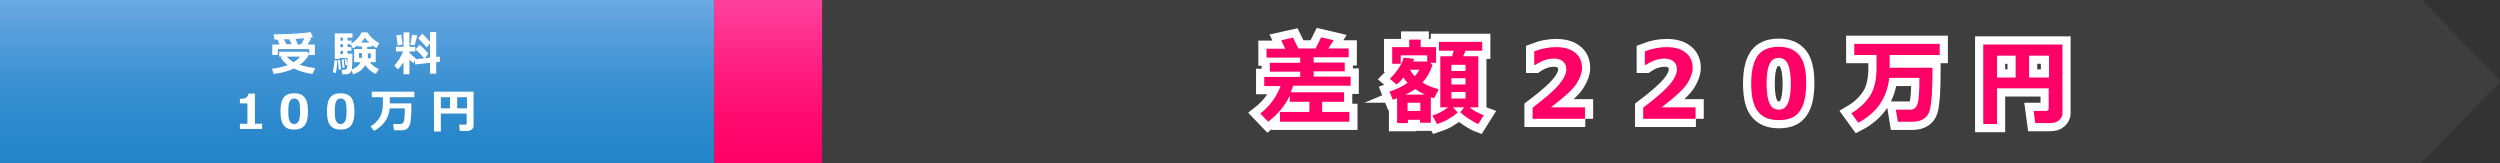
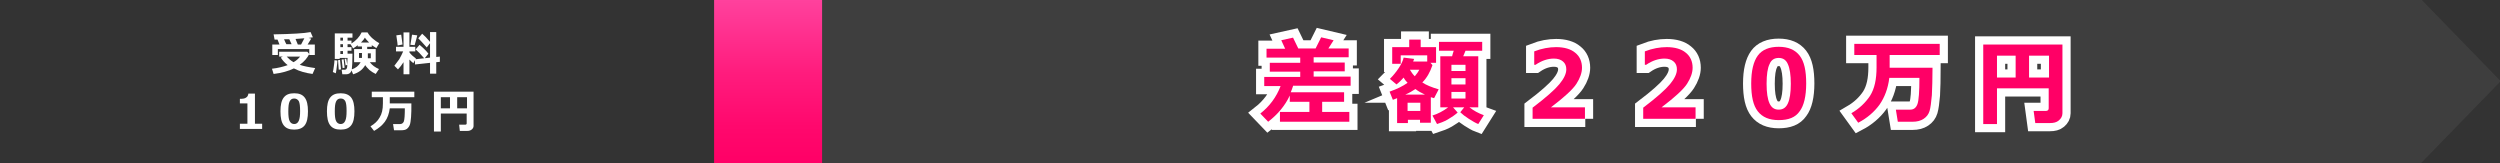
<svg xmlns="http://www.w3.org/2000/svg" version="1.1" id="レイヤー_1" x="0px" y="0px" viewBox="0 0 763.9 49.8" style="enable-background:new 0 0 763.9 49.8;" xml:space="preserve">
  <rect x="0" y="0" width="763.9" height="49.8" fill="#333333" stroke="none" />
  <style type="text/css">
	.st0{opacity:0.15;fill:#808080;}
	.st1{fill:url(#SVGID_1_);}
	.st2{fill:url(#SVGID_2_);}
	.st3{fill:#FFFFFF;}
	.st4{fill:#FF0066;}
	.st5{fill:#231815;}
	.st6{fill:none;stroke:#FFFFFF;stroke-width:5;stroke-miterlimit:10;}
</style>
  <g>
    <polygon class="st0" points="739.8,-0.2 251.2,-0.2 251.2,49.8 739.8,49.8 764.1,24.8  " />
    <linearGradient id="SVGID_1_" gradientUnits="userSpaceOnUse" x1="109.017" y1="5.883807e-03" x2="109.017" y2="50.006">
      <stop offset="0" style="stop-color:#CCE0F4" />
      <stop offset="0" style="stop-color:#C3DCF2" />
      <stop offset="0" style="stop-color:#A9D2EE" />
      <stop offset="0" style="stop-color:#80C2E7" />
      <stop offset="0" style="stop-color:#47ACDE" />
      <stop offset="0" style="stop-color:#1E9CD7" />
      <stop offset="0" style="stop-color:#6BA9E3" />
      <stop offset="0.192" style="stop-color:#579FDC" />
      <stop offset="0.508" style="stop-color:#3B91D1" />
      <stop offset="0.786" style="stop-color:#2A88CB" />
      <stop offset="0.994" style="stop-color:#2485C9" />
    </linearGradient>
-     <rect x="-0.1" y="0" class="st1" width="218.3" height="50" />
    <linearGradient id="SVGID_2_" gradientUnits="userSpaceOnUse" x1="234.72" y1="-0.215" x2="234.72" y2="49.785">
      <stop offset="0" style="stop-color:#FF429D" />
      <stop offset="1.785797e-02" style="stop-color:#FF409C" />
      <stop offset="0.435" style="stop-color:#FF1D7E" />
      <stop offset="0.777" style="stop-color:#FF086D" />
      <stop offset="1" style="stop-color:#FF0066" />
    </linearGradient>
    <rect x="218.2" y="-0.2" class="st2" width="33" height="50" />
    <g>
      <g>
        <path class="st3" d="M94.5,16.5c-0.6,1.2-1.5,2.3-2.9,3.3c1.1,0.4,2.6,0.7,4.7,1l-0.8,1.8c-2.1-0.3-4-0.8-5.7-1.7     c-1.6,0.8-3.7,1.4-6.2,1.7L83.1,21c1.8-0.2,3.4-0.6,4.8-1.1c-0.9-0.7-1.6-1.5-2.1-2.3l0.6-0.3h-1.1v-1.5h8.6L94.5,16.5z      M85.4,13.6c-0.3-0.7-0.5-1.2-0.6-1.5c-0.3,0-0.5,0-0.7,0h-0.2l-0.3-1.6c5.5-0.1,9.3-0.3,11.3-0.7l0.7,1.6     c-0.2,0-0.7,0.1-1.3,0.2l0.8,0.2c-0.4,0.6-0.7,1.2-1.1,1.8h2.2v3.2h-1.7V15h-9.6v1.8h-1.7v-3.2H85.4z M86.8,12     c0.3,0.7,0.5,1.2,0.7,1.5h1.6L88.4,12L86.8,12z M89.7,19c0.9-0.5,1.5-1.1,2-1.7h-4.1C88.2,17.9,88.8,18.5,89.7,19z M91,13.6h1     c0.4-0.7,0.7-1.3,1-1.9c-0.8,0.1-1.7,0.1-2.7,0.2L91,13.6z" />
        <path class="st3" d="M103.1,18.5c0,0.5-0.1,1.1-0.2,2c-0.1,0.9-0.2,1.5-0.3,1.9l-0.9-0.4c0.1-0.3,0.2-0.9,0.3-1.7     c0.1-0.8,0.2-1.4,0.2-1.9L103.1,18.5z M111.6,19.9c-0.8,1.4-2,2.3-3.7,2.8l-0.5-1.2c-0.2,0.8-0.8,1.2-1.6,1.2h-1.2l-0.2-1.4h1     c0.2,0,0.4-0.1,0.5-0.3c0.1-0.2,0.2-0.4,0.2-0.7c0-0.3,0-1.2,0.1-2.6h-2.4V18h-1.5l0-7.8h5.4v1.3h-1.5v0.9h1.2v0.9     c1.4-0.9,2.5-2.1,3.1-3.4h1.8c0.4,0.7,0.9,1.3,1.6,1.9c0.7,0.6,1.4,1.1,2,1.4l-0.9,1.5c-0.5-0.3-0.9-0.6-1.4-0.9v0.5h-1.4V15h2.6     v4H113c0.7,0.9,1.6,1.6,2.8,2.1l-1,1.5c-0.6-0.3-1.3-0.7-1.9-1.2C112.4,20.9,111.9,20.4,111.6,19.9z M104.2,21.2l-0.7,0.1     l-0.2-2.9l0.6-0.1L104.2,21.2z M104.8,11.5H104v0.9h0.8V11.5z M104,13.5v0.9h0.8v-0.9H104z M104,15.6v0.9h0.8v-0.9H104z      M105.3,20.7l-0.6,0.1l-0.3-2.6l0.6-0.1L105.3,20.7z M106.1,19.8l-0.5,0.2l-0.3-2l0.5-0.1L106.1,19.8z M107.5,21.2     c1.2-0.4,2.1-1.1,2.7-2.2h-2v-4h2.4v-0.8h-1.3v-0.4c-0.3,0.3-0.8,0.6-1.4,1l-0.8-1.3h-0.9v0.9h1.2v1.1h-1.2v0.9h1.5     C107.7,18.8,107.6,20.4,107.5,21.2z M110.6,16.2h-0.9v1.5h0.9V16.2z M110.3,13h2.5c-0.5-0.5-1-1-1.3-1.5     C111.3,11.9,110.9,12.4,110.3,13z M113.3,17.8v-1.5h-0.9v1.5H113.3z" />
        <path class="st3" d="M123.3,19c-0.5,0.8-1.1,1.6-1.7,2.2l-1.1-1.1c0.4-0.5,0.9-1.2,1.5-2c0.5-0.9,0.9-1.7,1.2-2.4H121v-1.4h2.3     V9.9h1.8v4.4h1.8v1.4h-1.8V16c0.5,0.7,1.2,1.3,2,1.9l-0.1,0.2l4.4-0.5v-4.4l-1,1.3c-1.3-1.5-2.2-2.4-2.6-2.8l1.2-1.4     c0.7,0.6,1.5,1.4,2.4,2.5v-3h1.9v7.6l1.1-0.1l0,1.6l-1.1,0.1v3.5h-1.9v-3.3l-4.6,0.5l0-1.3l-0.5,0.9c-0.4-0.3-0.7-0.6-1.2-1.1     v4.5h-1.8V19z M123,13.6l-1.5,0.3c0-0.2-0.1-1.2-0.4-3.1l1.5-0.2C122.7,11.3,122.8,12.3,123,13.6z M127.5,10.8     c-0.1,0.5-0.4,1.6-0.8,3l-1.3-0.1l0.5-3.1L127.5,10.8z M130.9,16.4l-1.2,1.5c-1.2-1.4-2.1-2.3-2.7-2.8l1.2-1.4     C129.4,14.7,130.3,15.6,130.9,16.4z" />
        <path class="st3" d="M80.1,39.4h-6.8v-1.6h2.3v-6.2h-2.3v-1.4c0.9,0,1.6-0.1,1.9-0.4c0.4-0.2,0.6-0.6,0.7-1.2h2v9.2h2.2V39.4z" />
        <path class="st3" d="M89.9,39.6c-1.5,0-2.5-0.4-3.2-1.3c-0.7-0.9-1-2.3-1-4.3c0-1.9,0.3-3.3,1-4.2c0.7-0.9,1.7-1.3,3.2-1.3     s2.5,0.4,3.2,1.3c0.7,0.9,1,2.3,1,4.2c0,2-0.3,3.4-1,4.3C92.4,39.2,91.3,39.6,89.9,39.6z M89.9,30.1c-0.7,0-1.1,0.3-1.4,0.9     c-0.3,0.6-0.4,1.6-0.4,3c0,1.4,0.1,2.4,0.4,3s0.8,0.9,1.4,0.9c0.6,0,1.1-0.3,1.4-1s0.4-1.6,0.4-3c0-1.4-0.1-2.4-0.4-3     C91,30.4,90.5,30.1,89.9,30.1z" />
        <path class="st3" d="M104.1,39.6c-1.5,0-2.5-0.4-3.2-1.3c-0.7-0.9-1-2.3-1-4.3c0-1.9,0.3-3.3,1-4.2c0.7-0.9,1.7-1.3,3.2-1.3     c1.4,0,2.5,0.4,3.2,1.3c0.7,0.9,1,2.3,1,4.2c0,2-0.3,3.4-1,4.3S105.6,39.6,104.1,39.6z M104.1,30.1c-0.7,0-1.1,0.3-1.4,0.9     c-0.3,0.6-0.4,1.6-0.4,3c0,1.4,0.1,2.4,0.4,3c0.3,0.6,0.8,0.9,1.4,0.9c0.6,0,1.1-0.3,1.4-1s0.4-1.6,0.4-3c0-1.4-0.1-2.4-0.4-3     C105.2,30.4,104.8,30.1,104.1,30.1z" />
        <path class="st3" d="M119.1,29.7c0,0.8,0,1.4,0,1.9h6.6c0,1.7,0,3.1-0.1,4.2c-0.1,1.1-0.2,1.9-0.4,2.4c-0.2,0.5-0.5,0.9-0.9,1.2     s-1,0.4-1.7,0.4h-2.2l-0.3-1.9h2.2c0.5,0,0.9-0.3,1.1-0.8c0.2-0.6,0.3-1.9,0.3-4h-4.6c-0.2,1.6-0.7,3-1.5,4.1     c-0.8,1.1-1.9,2-3.3,2.8l-1.1-1.4c1.2-0.7,2.2-1.6,2.8-2.7c0.7-1.1,1-2.5,1-4.3c0-0.1,0-0.3,0-0.4v-1.5h-3.4V28h13v1.7H119.1z" />
        <path class="st3" d="M142.7,34.7h-8v5.5h-2.1V28h12.1v10.5c0,0.4-0.2,0.8-0.6,1.1c-0.4,0.3-0.8,0.4-1.3,0.4h-2.3l-0.2-1.9h1.8     c0.3,0,0.5-0.1,0.5-0.4V34.7z M134.7,33.1h2.8v-3.4h-2.8V33.1z M139.7,33.1h3v-3.4h-3V33.1z" />
      </g>
    </g>
    <g>
      <g>
        <g>
          <path class="st4" d="M395.1,26.3c-0.2,0.6-0.4,1.2-0.7,1.9h16.3v2.9H404v3.1h8.3v3h-21.2v-3h9v-3.1h-6v-1.9      c-1.4,3-3.6,5.7-6.6,8l-2.4-2.5c2.8-2.2,4.9-5,6.2-8.4h-5v-2.8h11v-1.6h-9.3v-2.7h9.3v-1.6h-10.3v-2.7h5.7l-1.2-2.6l3.6-0.8      l1.6,3.3h5.3l1.7-3.4l3.8,0.9l-1.6,2.5h6.2v2.7h-10.7v1.6h9.5v2.7h-9.5v1.6h11.3v2.8H395.1z" />
          <path class="st4" d="M434.1,36.6h-3.9v1h-3.3V30l-1.3,0.5l-1-2.5c2.3-0.8,4.1-1.7,5.5-2.7c-0.5-0.5-0.9-1-1.2-1.6      c-0.7,0.8-1.4,1.5-2.2,2.1l-2-1.7c1-1,1.9-2.1,2.7-3.3c0.8-1.2,1.3-2.3,1.5-3.2l3.2,0.4l-0.3,0.8h4.3v-1.9h-8.1v2.6h-2.6v-5.1      h5.2v-2.3h3.5v2.3h4.7v4.8h-1.7l0.6,0.7c-0.7,2.1-1.7,3.9-3.1,5.3c1.2,0.8,2.9,1.5,5,2.1l-1.4,2.7l-1-0.3v7.8h-3.3V36.6z       M429.4,28.9h6c-1.1-0.5-2-1-2.9-1.7C431.6,27.8,430.6,28.4,429.4,28.9z M430.1,33.9h3.9v-2.5h-3.9V33.9z M432.3,23.3      c0.6-0.7,1.1-1.4,1.4-2l-2.9,0C431.2,22,431.7,22.7,432.3,23.3z M445.4,34.4c-0.8,0.7-1.8,1.4-3,2.1c-1.2,0.7-2.4,1.1-3.3,1.4      l-1.4-2.6c1.6-0.5,3.2-1.3,4.8-2.5h-2.4V17.2h3.6c0.1-0.5,0.3-1,0.5-1.7h-4.5v-2.7h13.2v2.7h-5.1l-0.7,1.7h4.6v15.6H449      c1.3,1,2.7,1.8,4.4,2.4l-1.7,2.7c-0.8-0.3-1.8-0.9-2.9-1.6c-1.1-0.7-2-1.4-2.6-2l1.2-1.5H444L445.4,34.4z M447.8,21.7v-1.9h-4.3      v1.9H447.8z M443.5,25.8h4.3v-1.9h-4.3V25.8z M447.8,28.1h-4.3v2h4.3V28.1z" />
          <path class="st4" d="M484.4,36.3h-16.1v-3.4c4.1-3.1,6.8-5.5,8.2-7.2c1.4-1.7,2.1-3.2,2.1-4.5c0-1-0.3-1.8-1-2.4      c-0.7-0.6-1.6-0.9-2.8-0.9c-1.8,0-3.7,0.6-5.6,1.9h-0.4v-4.1c2.3-0.9,4.6-1.3,6.7-1.3c2.5,0,4.5,0.6,5.8,1.7      c1.4,1.1,2.1,2.7,2.1,4.6c0,1.5-0.6,3.2-1.7,4.9c-1.1,1.7-3.7,4.1-7.8,7.2h10.4V36.3z" />
-           <path class="st4" d="M518.2,36.3h-16.1v-3.4c4.1-3.1,6.8-5.5,8.2-7.2c1.4-1.7,2.1-3.2,2.1-4.5c0-1-0.3-1.8-1-2.4      s-1.6-0.9-2.8-0.9c-1.8,0-3.7,0.6-5.6,1.9h-0.4v-4.1c2.3-0.9,4.6-1.3,6.7-1.3c2.5,0,4.5,0.6,5.8,1.7c1.4,1.1,2.1,2.7,2.1,4.6      c0,1.5-0.6,3.2-1.7,4.9c-1.1,1.7-3.7,4.1-7.8,7.2h10.4V36.3z" />
          <path class="st4" d="M543.5,36.7c-2.9,0-5-0.9-6.4-2.7c-1.4-1.8-2-4.6-2-8.5c0-3.9,0.7-6.7,2-8.5s3.5-2.7,6.4-2.7      c2.9,0,5,0.9,6.4,2.7s2,4.6,2,8.5c0,3.9-0.7,6.8-2,8.5C548.6,35.9,546.5,36.7,543.5,36.7z M543.5,17.7c-1.3,0-2.3,0.6-2.8,1.9      c-0.6,1.2-0.9,3.2-0.9,6c0,2.7,0.3,4.7,0.9,6c0.6,1.3,1.5,1.9,2.8,1.9c1.3,0,2.2-0.6,2.8-1.9c0.6-1.3,0.9-3.3,0.9-6      c0-2.7-0.3-4.7-0.9-6C545.8,18.4,544.9,17.7,543.5,17.7z" />
          <path class="st4" d="M577.4,16.9c0,1.6,0,2.9,0,3.8h13.1c0,3.4-0.1,6.2-0.2,8.4c-0.2,2.2-0.4,3.8-0.7,4.8      c-0.3,1-0.9,1.8-1.8,2.4c-0.9,0.6-2,0.9-3.4,0.9h-4.5l-0.6-3.7h4.4c1.1,0,1.8-0.6,2.2-1.7c0.4-1.1,0.6-3.8,0.6-8h-9.2      c-0.4,3.2-1.4,5.9-3,8.2c-1.6,2.2-3.8,4.1-6.5,5.5l-2.1-2.9c2.4-1.4,4.3-3.2,5.7-5.3c1.4-2.2,2-5.1,2-8.7c0-0.3,0-0.6,0-0.8v-3      h-6.8v-3.4h26.1v3.4H577.4z" />
          <path class="st4" d="M626.1,27h-15.9v10.9H606V13.6h24.2v21c0,0.9-0.4,1.6-1.1,2.2c-0.7,0.6-1.6,0.8-2.7,0.8h-4.5l-0.5-3.7h3.7      c0.6,0,0.9-0.3,0.9-0.8V27z M610.2,23.7h5.7V17h-5.7V23.7z M620,23.7h6.1V17H620V23.7z" />
        </g>
        <g>
          <path class="st5" d="M395.1,26.3c-0.2,0.6-0.4,1.2-0.7,1.9h16.3v2.9H404v3.1h8.3v3h-21.2v-3h9v-3.1h-6v-1.9      c-1.4,3-3.6,5.7-6.6,8l-2.4-2.5c2.8-2.2,4.9-5,6.2-8.4h-5v-2.8h11v-1.6h-9.3v-2.7h9.3v-1.6h-10.3v-2.7h5.7l-1.2-2.6l3.6-0.8      l1.6,3.3h5.3l1.7-3.4l3.8,0.9l-1.6,2.5h6.2v2.7h-10.7v1.6h9.5v2.7h-9.5v1.6h11.3v2.8H395.1z" />
          <path class="st5" d="M434.1,36.6h-3.9v1h-3.3V30l-1.3,0.5l-1-2.5c2.3-0.8,4.1-1.7,5.5-2.7c-0.5-0.5-0.9-1-1.2-1.6      c-0.7,0.8-1.4,1.5-2.2,2.1l-2-1.7c1-1,1.9-2.1,2.7-3.3c0.8-1.2,1.3-2.3,1.5-3.2l3.2,0.4l-0.3,0.8h4.3v-1.9h-8.1v2.6h-2.6v-5.1      h5.2v-2.3h3.5v2.3h4.7v4.8h-1.7l0.6,0.7c-0.7,2.1-1.7,3.9-3.1,5.3c1.2,0.8,2.9,1.5,5,2.1l-1.4,2.7l-1-0.3v7.8h-3.3V36.6z       M429.4,28.9h6c-1.1-0.5-2-1-2.9-1.7C431.6,27.8,430.6,28.4,429.4,28.9z M430.1,33.9h3.9v-2.5h-3.9V33.9z M432.3,23.3      c0.6-0.7,1.1-1.4,1.4-2l-2.9,0C431.2,22,431.7,22.7,432.3,23.3z M445.4,34.4c-0.8,0.7-1.8,1.4-3,2.1c-1.2,0.7-2.4,1.1-3.3,1.4      l-1.4-2.6c1.6-0.5,3.2-1.3,4.8-2.5h-2.4V17.2h3.6c0.1-0.5,0.3-1,0.5-1.7h-4.5v-2.7h13.2v2.7h-5.1l-0.7,1.7h4.6v15.6H449      c1.3,1,2.7,1.8,4.4,2.4l-1.7,2.7c-0.8-0.3-1.8-0.9-2.9-1.6c-1.1-0.7-2-1.4-2.6-2l1.2-1.5H444L445.4,34.4z M447.8,21.7v-1.9h-4.3      v1.9H447.8z M443.5,25.8h4.3v-1.9h-4.3V25.8z M447.8,28.1h-4.3v2h4.3V28.1z" />
          <path class="st5" d="M484.4,36.3h-16.1v-3.4c4.1-3.1,6.8-5.5,8.2-7.2c1.4-1.7,2.1-3.2,2.1-4.5c0-1-0.3-1.8-1-2.4      c-0.7-0.6-1.6-0.9-2.8-0.9c-1.8,0-3.7,0.6-5.6,1.9h-0.4v-4.1c2.3-0.9,4.6-1.3,6.7-1.3c2.5,0,4.5,0.6,5.8,1.7      c1.4,1.1,2.1,2.7,2.1,4.6c0,1.5-0.6,3.2-1.7,4.9c-1.1,1.7-3.7,4.1-7.8,7.2h10.4V36.3z" />
          <path class="st5" d="M518.2,36.3h-16.1v-3.4c4.1-3.1,6.8-5.5,8.2-7.2c1.4-1.7,2.1-3.2,2.1-4.5c0-1-0.3-1.8-1-2.4      s-1.6-0.9-2.8-0.9c-1.8,0-3.7,0.6-5.6,1.9h-0.4v-4.1c2.3-0.9,4.6-1.3,6.7-1.3c2.5,0,4.5,0.6,5.8,1.7c1.4,1.1,2.1,2.7,2.1,4.6      c0,1.5-0.6,3.2-1.7,4.9c-1.1,1.7-3.7,4.1-7.8,7.2h10.4V36.3z" />
          <path class="st5" d="M543.5,36.7c-2.9,0-5-0.9-6.4-2.7c-1.4-1.8-2-4.6-2-8.5c0-3.9,0.7-6.7,2-8.5s3.5-2.7,6.4-2.7      c2.9,0,5,0.9,6.4,2.7s2,4.6,2,8.5c0,3.9-0.7,6.8-2,8.5C548.6,35.9,546.5,36.7,543.5,36.7z M543.5,17.7c-1.3,0-2.3,0.6-2.8,1.9      c-0.6,1.2-0.9,3.2-0.9,6c0,2.7,0.3,4.7,0.9,6c0.6,1.3,1.5,1.9,2.8,1.9c1.3,0,2.2-0.6,2.8-1.9c0.6-1.3,0.9-3.3,0.9-6      c0-2.7-0.3-4.7-0.9-6C545.8,18.4,544.9,17.7,543.5,17.7z" />
          <path class="st5" d="M577.4,16.9c0,1.6,0,2.9,0,3.8h13.1c0,3.4-0.1,6.2-0.2,8.4c-0.2,2.2-0.4,3.8-0.7,4.8      c-0.3,1-0.9,1.8-1.8,2.4c-0.9,0.6-2,0.9-3.4,0.9h-4.5l-0.6-3.7h4.4c1.1,0,1.8-0.6,2.2-1.7c0.4-1.1,0.6-3.8,0.6-8h-9.2      c-0.4,3.2-1.4,5.9-3,8.2c-1.6,2.2-3.8,4.1-6.5,5.5l-2.1-2.9c2.4-1.4,4.3-3.2,5.7-5.3c1.4-2.2,2-5.1,2-8.7c0-0.3,0-0.6,0-0.8v-3      h-6.8v-3.4h26.1v3.4H577.4z" />
          <path class="st5" d="M626.1,27h-15.9v10.9H606V13.6h24.2v21c0,0.9-0.4,1.6-1.1,2.2c-0.7,0.6-1.6,0.8-2.7,0.8h-4.5l-0.5-3.7h3.7      c0.6,0,0.9-0.3,0.9-0.8V27z M610.2,23.7h5.7V17h-5.7V23.7z M620,23.7h6.1V17H620V23.7z" />
        </g>
        <g>
          <path class="st6" d="M395.1,26.3c-0.2,0.6-0.4,1.2-0.7,1.9h16.3v2.9H404v3.1h8.3v3h-21.2v-3h9v-3.1h-6v-1.9      c-1.4,3-3.6,5.7-6.6,8l-2.4-2.5c2.8-2.2,4.9-5,6.2-8.4h-5v-2.8h11v-1.6h-9.3v-2.7h9.3v-1.6h-10.3v-2.7h5.7l-1.2-2.6l3.6-0.8      l1.6,3.3h5.3l1.7-3.4l3.8,0.9l-1.6,2.5h6.2v2.7h-10.7v1.6h9.5v2.7h-9.5v1.6h11.3v2.8H395.1z" />
          <path class="st6" d="M434.1,36.6h-3.9v1h-3.3V30l-1.3,0.5l-1-2.5c2.3-0.8,4.1-1.7,5.5-2.7c-0.5-0.5-0.9-1-1.2-1.6      c-0.7,0.8-1.4,1.5-2.2,2.1l-2-1.7c1-1,1.9-2.1,2.7-3.3c0.8-1.2,1.3-2.3,1.5-3.2l3.2,0.4l-0.3,0.8h4.3v-1.9h-8.1v2.6h-2.6v-5.1      h5.2v-2.3h3.5v2.3h4.7v4.8h-1.7l0.6,0.7c-0.7,2.1-1.7,3.9-3.1,5.3c1.2,0.8,2.9,1.5,5,2.1l-1.4,2.7l-1-0.3v7.8h-3.3V36.6z       M429.4,28.9h6c-1.1-0.5-2-1-2.9-1.7C431.6,27.8,430.6,28.4,429.4,28.9z M430.1,33.9h3.9v-2.5h-3.9V33.9z M432.3,23.3      c0.6-0.7,1.1-1.4,1.4-2l-2.9,0C431.2,22,431.7,22.7,432.3,23.3z M445.4,34.4c-0.8,0.7-1.8,1.4-3,2.1c-1.2,0.7-2.4,1.1-3.3,1.4      l-1.4-2.6c1.6-0.5,3.2-1.3,4.8-2.5h-2.4V17.2h3.6c0.1-0.5,0.3-1,0.5-1.7h-4.5v-2.7h13.2v2.7h-5.1l-0.7,1.7h4.6v15.6H449      c1.3,1,2.7,1.8,4.4,2.4l-1.7,2.7c-0.8-0.3-1.8-0.9-2.9-1.6c-1.1-0.7-2-1.4-2.6-2l1.2-1.5H444L445.4,34.4z M447.8,21.7v-1.9h-4.3      v1.9H447.8z M443.5,25.8h4.3v-1.9h-4.3V25.8z M447.8,28.1h-4.3v2h4.3V28.1z" />
          <path class="st6" d="M484.4,36.3h-16.1v-3.4c4.1-3.1,6.8-5.5,8.2-7.2c1.4-1.7,2.1-3.2,2.1-4.5c0-1-0.3-1.8-1-2.4      c-0.7-0.6-1.6-0.9-2.8-0.9c-1.8,0-3.7,0.6-5.6,1.9h-0.4v-4.1c2.3-0.9,4.6-1.3,6.7-1.3c2.5,0,4.5,0.6,5.8,1.7      c1.4,1.1,2.1,2.7,2.1,4.6c0,1.5-0.6,3.2-1.7,4.9c-1.1,1.7-3.7,4.1-7.8,7.2h10.4V36.3z" />
          <path class="st6" d="M518.2,36.3h-16.1v-3.4c4.1-3.1,6.8-5.5,8.2-7.2c1.4-1.7,2.1-3.2,2.1-4.5c0-1-0.3-1.8-1-2.4      s-1.6-0.9-2.8-0.9c-1.8,0-3.7,0.6-5.6,1.9h-0.4v-4.1c2.3-0.9,4.6-1.3,6.7-1.3c2.5,0,4.5,0.6,5.8,1.7c1.4,1.1,2.1,2.7,2.1,4.6      c0,1.5-0.6,3.2-1.7,4.9c-1.1,1.7-3.7,4.1-7.8,7.2h10.4V36.3z" />
          <path class="st6" d="M543.5,36.7c-2.9,0-5-0.9-6.4-2.7c-1.4-1.8-2-4.6-2-8.5c0-3.9,0.7-6.7,2-8.5s3.5-2.7,6.4-2.7      c2.9,0,5,0.9,6.4,2.7s2,4.6,2,8.5c0,3.9-0.7,6.8-2,8.5C548.6,35.9,546.5,36.7,543.5,36.7z M543.5,17.7c-1.3,0-2.3,0.6-2.8,1.9      c-0.6,1.2-0.9,3.2-0.9,6c0,2.7,0.3,4.7,0.9,6c0.6,1.3,1.5,1.9,2.8,1.9c1.3,0,2.2-0.6,2.8-1.9c0.6-1.3,0.9-3.3,0.9-6      c0-2.7-0.3-4.7-0.9-6C545.8,18.4,544.9,17.7,543.5,17.7z" />
          <path class="st6" d="M577.4,16.9c0,1.6,0,2.9,0,3.8h13.1c0,3.4-0.1,6.2-0.2,8.4c-0.2,2.2-0.4,3.8-0.7,4.8      c-0.3,1-0.9,1.8-1.8,2.4c-0.9,0.6-2,0.9-3.4,0.9h-4.5l-0.6-3.7h4.4c1.1,0,1.8-0.6,2.2-1.7c0.4-1.1,0.6-3.8,0.6-8h-9.2      c-0.4,3.2-1.4,5.9-3,8.2c-1.6,2.2-3.8,4.1-6.5,5.5l-2.1-2.9c2.4-1.4,4.3-3.2,5.7-5.3c1.4-2.2,2-5.1,2-8.7c0-0.3,0-0.6,0-0.8v-3      h-6.8v-3.4h26.1v3.4H577.4z" />
          <path class="st6" d="M626.1,27h-15.9v10.9H606V13.6h24.2v21c0,0.9-0.4,1.6-1.1,2.2c-0.7,0.6-1.6,0.8-2.7,0.8h-4.5l-0.5-3.7h3.7      c0.6,0,0.9-0.3,0.9-0.8V27z M610.2,23.7h5.7V17h-5.7V23.7z M620,23.7h6.1V17H620V23.7z" />
        </g>
      </g>
      <g>
        <path class="st4" d="M395.1,26.3c-0.2,0.6-0.4,1.2-0.7,1.9h16.3v2.9H404v3.1h8.3v3h-21.2v-3h9v-3.1h-6v-1.9c-1.4,3-3.6,5.7-6.6,8     l-2.4-2.5c2.8-2.2,4.9-5,6.2-8.4h-5v-2.8h11v-1.6h-9.3v-2.7h9.3v-1.6h-10.3v-2.7h5.7l-1.2-2.6l3.6-0.8l1.6,3.3h5.3l1.7-3.4     l3.8,0.9l-1.6,2.5h6.2v2.7h-10.7v1.6h9.5v2.7h-9.5v1.6h11.3v2.8H395.1z" />
        <path class="st4" d="M434.1,36.6h-3.9v1h-3.3V30l-1.3,0.5l-1-2.5c2.3-0.8,4.1-1.7,5.5-2.7c-0.5-0.5-0.9-1-1.2-1.6     c-0.7,0.8-1.4,1.5-2.2,2.1l-2-1.7c1-1,1.9-2.1,2.7-3.3c0.8-1.2,1.3-2.3,1.5-3.2l3.2,0.4l-0.3,0.8h4.3v-1.9h-8.1v2.6h-2.6v-5.1     h5.2v-2.3h3.5v2.3h4.7v4.8h-1.7l0.6,0.7c-0.7,2.1-1.7,3.9-3.1,5.3c1.2,0.8,2.9,1.5,5,2.1l-1.4,2.7l-1-0.3v7.8h-3.3V36.6z      M429.4,28.9h6c-1.1-0.5-2-1-2.9-1.7C431.6,27.8,430.6,28.4,429.4,28.9z M430.1,33.9h3.9v-2.5h-3.9V33.9z M432.3,23.3     c0.6-0.7,1.1-1.4,1.4-2l-2.9,0C431.2,22,431.7,22.7,432.3,23.3z M445.4,34.4c-0.8,0.7-1.8,1.4-3,2.1c-1.2,0.7-2.4,1.1-3.3,1.4     l-1.4-2.6c1.6-0.5,3.2-1.3,4.8-2.5h-2.4V17.2h3.6c0.1-0.5,0.3-1,0.5-1.7h-4.5v-2.7h13.2v2.7h-5.1l-0.7,1.7h4.6v15.6H449     c1.3,1,2.7,1.8,4.4,2.4l-1.7,2.7c-0.8-0.3-1.8-0.9-2.9-1.6c-1.1-0.7-2-1.4-2.6-2l1.2-1.5H444L445.4,34.4z M447.8,21.7v-1.9h-4.3     v1.9H447.8z M443.5,25.8h4.3v-1.9h-4.3V25.8z M447.8,28.1h-4.3v2h4.3V28.1z" />
        <path class="st4" d="M484.4,36.3h-16.1v-3.4c4.1-3.1,6.8-5.5,8.2-7.2c1.4-1.7,2.1-3.2,2.1-4.5c0-1-0.3-1.8-1-2.4     c-0.7-0.6-1.6-0.9-2.8-0.9c-1.8,0-3.7,0.6-5.6,1.9h-0.4v-4.1c2.3-0.9,4.6-1.3,6.7-1.3c2.5,0,4.5,0.6,5.8,1.7     c1.4,1.1,2.1,2.7,2.1,4.6c0,1.5-0.6,3.2-1.7,4.9c-1.1,1.7-3.7,4.1-7.8,7.2h10.4V36.3z" />
        <path class="st4" d="M518.2,36.3h-16.1v-3.4c4.1-3.1,6.8-5.5,8.2-7.2c1.4-1.7,2.1-3.2,2.1-4.5c0-1-0.3-1.8-1-2.4     s-1.6-0.9-2.8-0.9c-1.8,0-3.7,0.6-5.6,1.9h-0.4v-4.1c2.3-0.9,4.6-1.3,6.7-1.3c2.5,0,4.5,0.6,5.8,1.7c1.4,1.1,2.1,2.7,2.1,4.6     c0,1.5-0.6,3.2-1.7,4.9c-1.1,1.7-3.7,4.1-7.8,7.2h10.4V36.3z" />
        <path class="st4" d="M543.5,36.7c-2.9,0-5-0.9-6.4-2.7c-1.4-1.8-2-4.6-2-8.5c0-3.9,0.7-6.7,2-8.5s3.5-2.7,6.4-2.7     c2.9,0,5,0.9,6.4,2.7s2,4.6,2,8.5c0,3.9-0.7,6.8-2,8.5C548.6,35.9,546.5,36.7,543.5,36.7z M543.5,17.7c-1.3,0-2.3,0.6-2.8,1.9     c-0.6,1.2-0.9,3.2-0.9,6c0,2.7,0.3,4.7,0.9,6c0.6,1.3,1.5,1.9,2.8,1.9c1.3,0,2.2-0.6,2.8-1.9c0.6-1.3,0.9-3.3,0.9-6     c0-2.7-0.3-4.7-0.9-6C545.8,18.4,544.9,17.7,543.5,17.7z" />
        <path class="st4" d="M577.4,16.9c0,1.6,0,2.9,0,3.8h13.1c0,3.4-0.1,6.2-0.2,8.4c-0.2,2.2-0.4,3.8-0.7,4.8c-0.3,1-0.9,1.8-1.8,2.4     c-0.9,0.6-2,0.9-3.4,0.9h-4.5l-0.6-3.7h4.4c1.1,0,1.8-0.6,2.2-1.7c0.4-1.1,0.6-3.8,0.6-8h-9.2c-0.4,3.2-1.4,5.9-3,8.2     c-1.6,2.2-3.8,4.1-6.5,5.5l-2.1-2.9c2.4-1.4,4.3-3.2,5.7-5.3c1.4-2.2,2-5.1,2-8.7c0-0.3,0-0.6,0-0.8v-3h-6.8v-3.4h26.1v3.4H577.4     z" />
        <path class="st4" d="M626.1,27h-15.9v10.9H606V13.6h24.2v21c0,0.9-0.4,1.6-1.1,2.2c-0.7,0.6-1.6,0.8-2.7,0.8h-4.5l-0.5-3.7h3.7     c0.6,0,0.9-0.3,0.9-0.8V27z M610.2,23.7h5.7V17h-5.7V23.7z M620,23.7h6.1V17H620V23.7z" />
      </g>
    </g>
  </g>
</svg>